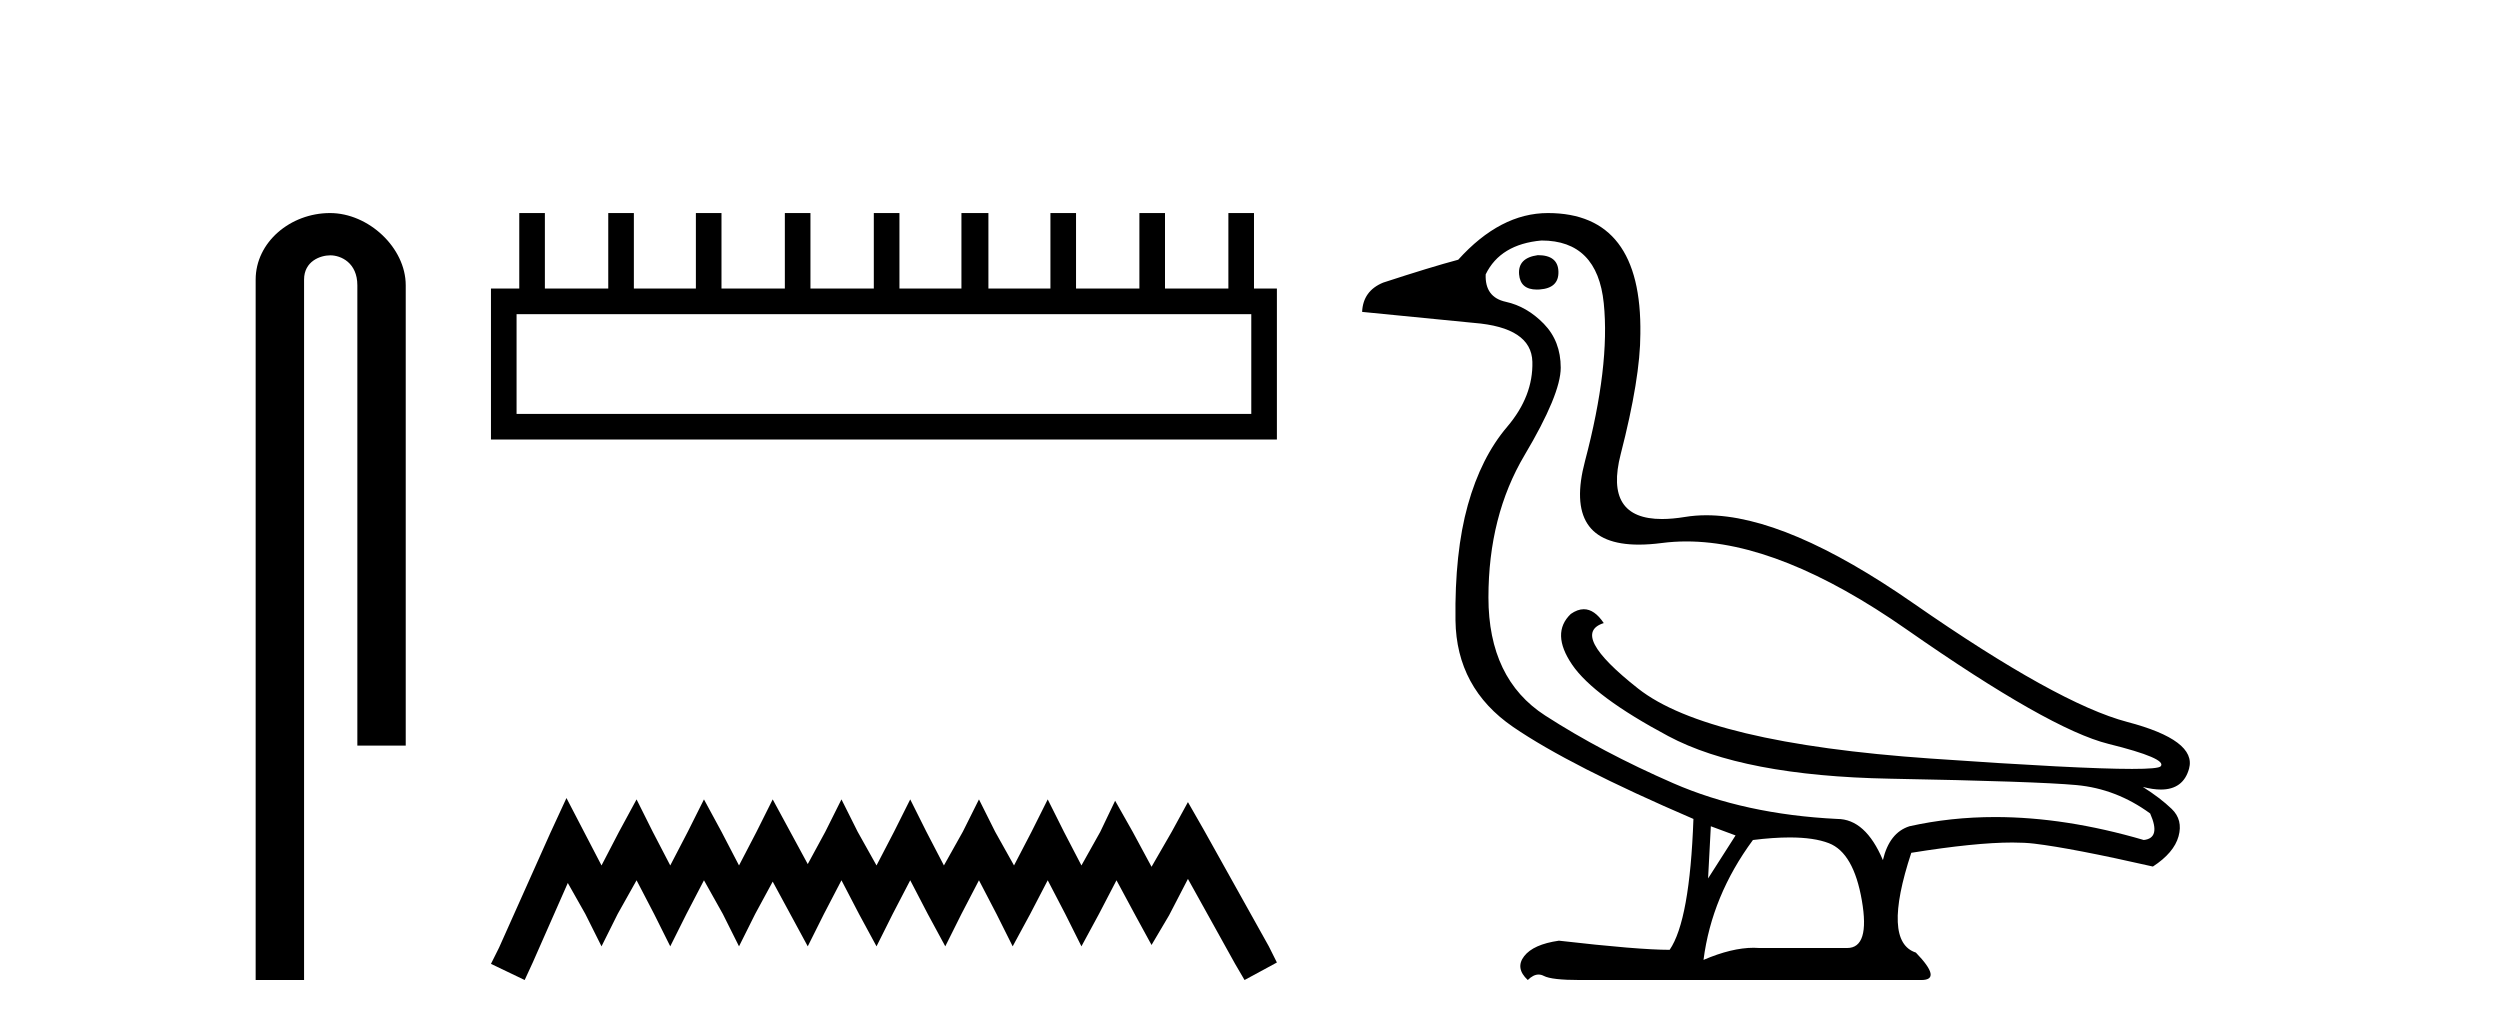
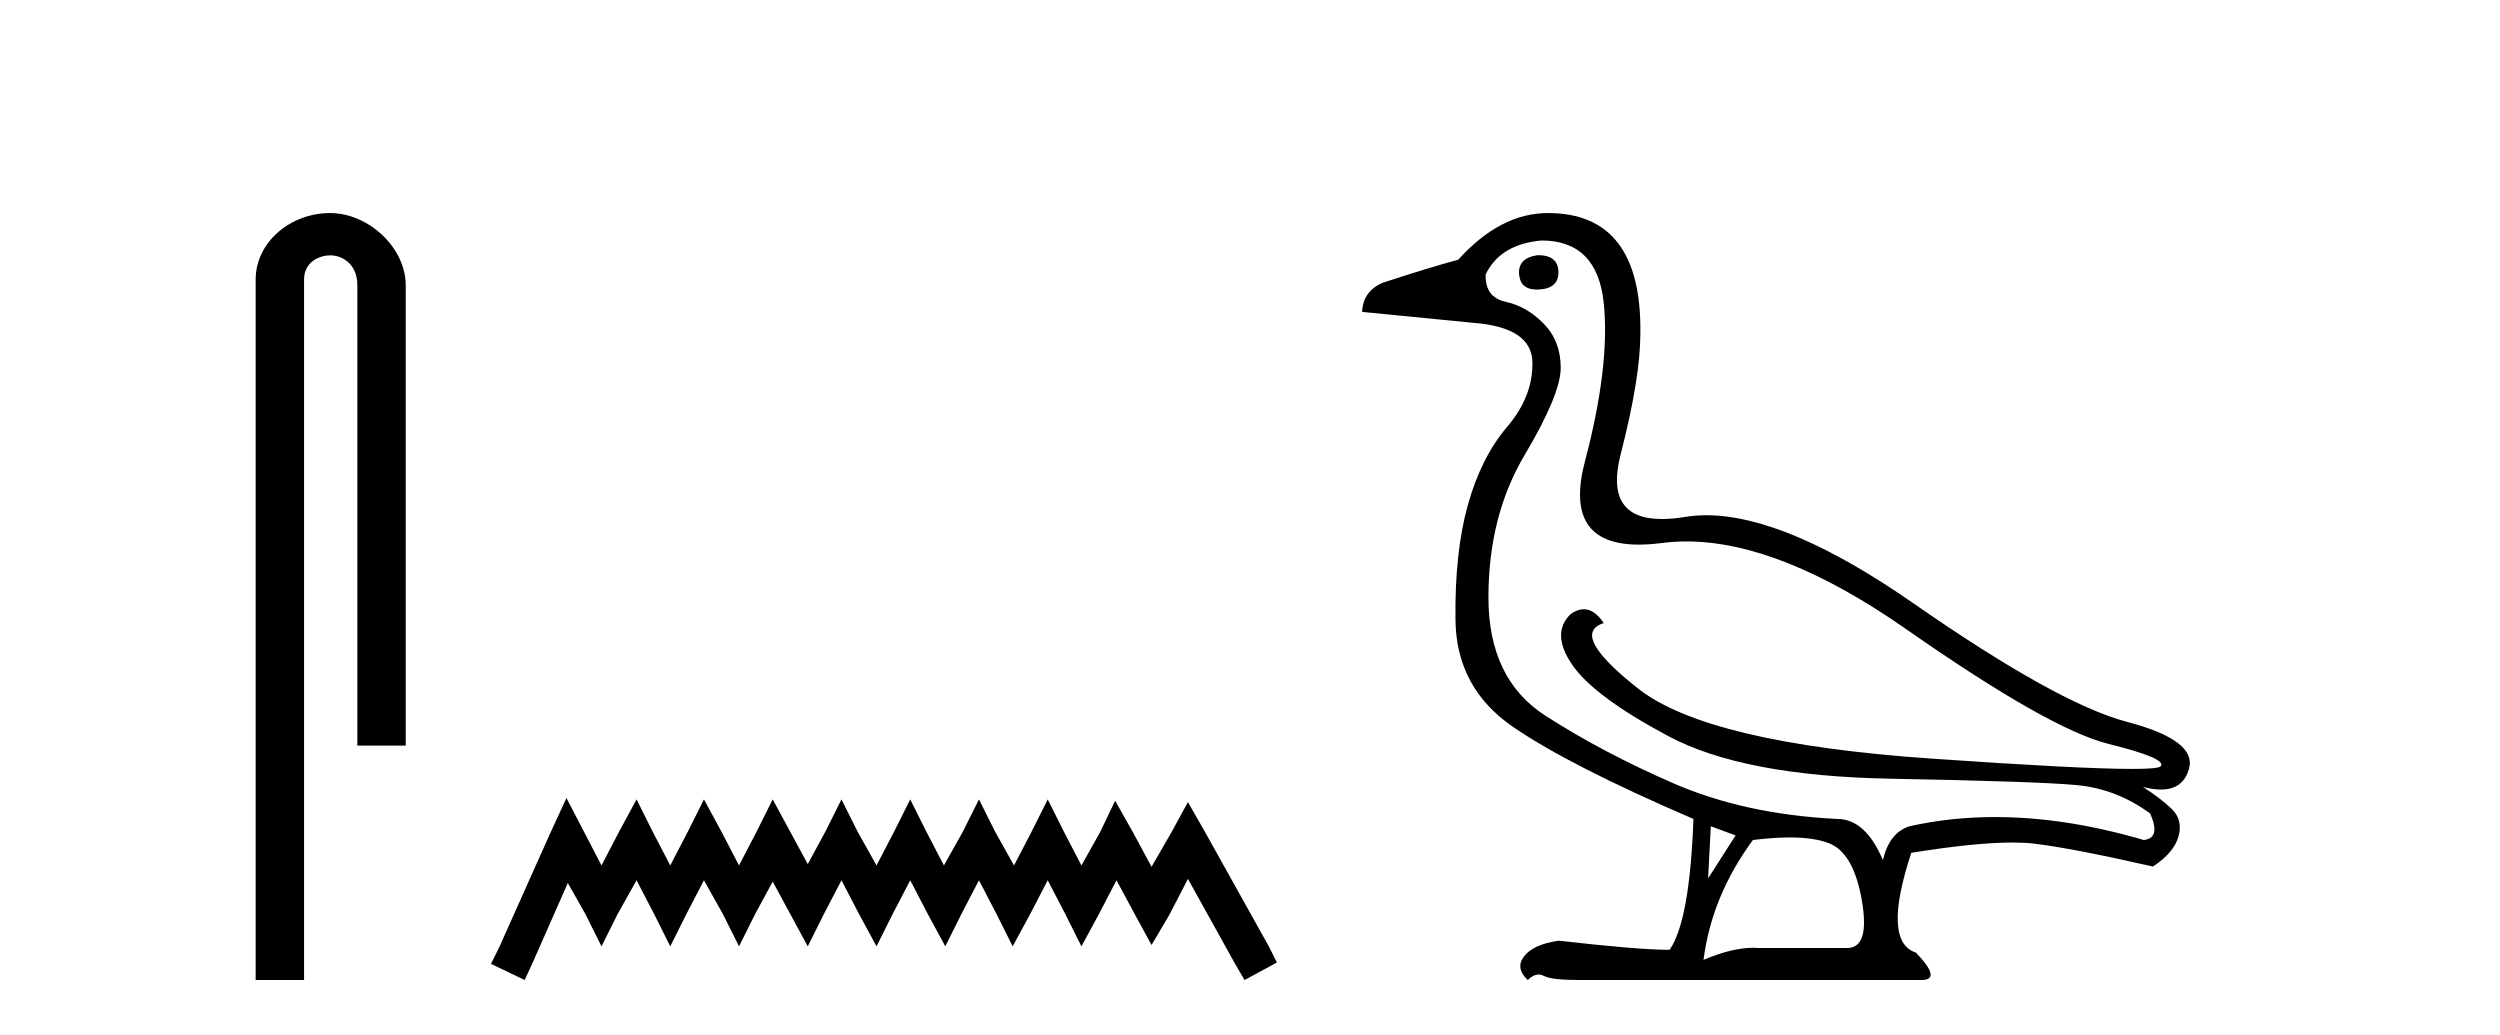
<svg xmlns="http://www.w3.org/2000/svg" width="99.0" height="41.0">
  <path d="M 13.069 8.437 C 11.5 8.437 10.124 9.591 10.124 11.072 L 10.124 38.809 L 12.041 38.809 L 12.041 11.072 C 12.041 10.346 12.68 10.111 13.081 10.111 C 13.502 10.111 14.151 10.406 14.151 11.296 L 14.151 29.526 L 16.067 29.526 L 16.067 11.296 C 16.067 9.813 14.598 8.437 13.069 8.437 Z" style="fill:#000000;stroke:none" />
-   <path d="M 49.551 12.441 L 49.551 16.391 L 20.456 16.391 L 20.456 12.441 ZM 20.563 8.437 L 20.563 11.426 L 19.442 11.426 L 19.442 17.405 L 50.565 17.405 L 50.565 11.426 L 49.658 11.426 L 49.658 8.437 L 48.644 8.437 L 48.644 11.426 L 46.134 11.426 L 46.134 8.437 L 45.12 8.437 L 45.12 11.426 L 42.611 11.426 L 42.611 8.437 L 41.597 8.437 L 41.597 11.426 L 39.141 11.426 L 39.141 8.437 L 38.073 8.437 L 38.073 11.426 L 35.618 11.426 L 35.618 8.437 L 34.603 8.437 L 34.603 11.426 L 32.094 11.426 L 32.094 8.437 L 31.08 8.437 L 31.08 11.426 L 28.571 11.426 L 28.571 8.437 L 27.557 8.437 L 27.557 11.426 L 25.101 11.426 L 25.101 8.437 L 24.087 8.437 L 24.087 11.426 L 21.577 11.426 L 21.577 8.437 Z" style="fill:#000000;stroke:none" />
  <path d="M 22.432 31.602 L 21.791 32.99 L 19.762 37.528 L 19.442 38.169 L 20.777 38.809 L 21.097 38.115 L 22.485 34.966 L 23.179 36.193 L 23.82 37.475 L 24.46 36.193 L 25.208 34.859 L 25.902 36.193 L 26.542 37.475 L 27.183 36.193 L 27.877 34.859 L 28.624 36.193 L 29.265 37.475 L 29.905 36.193 L 30.599 34.912 L 31.293 36.193 L 31.987 37.475 L 32.628 36.193 L 33.322 34.859 L 34.016 36.193 L 34.71 37.475 L 35.351 36.193 L 36.045 34.859 L 36.739 36.193 L 37.433 37.475 L 38.073 36.193 L 38.767 34.859 L 39.461 36.193 L 40.102 37.475 L 40.796 36.193 L 41.49 34.859 L 42.184 36.193 L 42.825 37.475 L 43.519 36.193 L 44.213 34.859 L 44.96 36.247 L 45.601 37.421 L 46.295 36.247 L 47.042 34.805 L 48.91 38.169 L 49.284 38.809 L 50.565 38.115 L 50.245 37.475 L 47.683 32.884 L 47.042 31.763 L 46.401 32.937 L 45.601 34.325 L 44.853 32.937 L 44.159 31.709 L 43.572 32.937 L 42.825 34.272 L 42.131 32.937 L 41.49 31.656 L 40.849 32.937 L 40.155 34.272 L 39.408 32.937 L 38.767 31.656 L 38.127 32.937 L 37.379 34.272 L 36.685 32.937 L 36.045 31.656 L 35.404 32.937 L 34.71 34.272 L 33.963 32.937 L 33.322 31.656 L 32.682 32.937 L 31.987 34.218 L 31.293 32.937 L 30.599 31.656 L 29.959 32.937 L 29.265 34.272 L 28.571 32.937 L 27.877 31.656 L 27.236 32.937 L 26.542 34.272 L 25.848 32.937 L 25.208 31.656 L 24.514 32.937 L 23.82 34.272 L 23.126 32.937 L 22.432 31.602 Z" style="fill:#000000;stroke:none" />
  <path d="M 60.899 10.104 Q 60.102 10.213 60.156 10.865 Q 60.206 11.467 60.859 11.467 Q 60.913 11.467 60.971 11.463 Q 61.733 11.409 61.714 10.756 Q 61.696 10.104 60.899 10.104 ZM 61.044 9.524 Q 63.255 9.524 63.509 12.007 Q 63.762 14.49 62.766 18.259 Q 61.891 21.567 64.897 21.567 Q 65.316 21.567 65.81 21.503 Q 66.285 21.441 66.781 21.441 Q 70.515 21.441 75.505 24.928 Q 81.159 28.878 83.497 29.458 Q 85.835 30.038 85.563 30.346 Q 85.472 30.449 84.429 30.449 Q 82.343 30.449 76.448 30.038 Q 67.604 29.422 64.868 27.266 Q 62.131 25.109 63.509 24.674 Q 63.142 24.125 62.718 24.125 Q 62.471 24.125 62.204 24.312 Q 61.406 25.073 62.258 26.323 Q 63.11 27.574 66.064 29.15 Q 69.018 30.727 74.835 30.836 Q 80.652 30.944 82.229 31.089 Q 83.805 31.234 85.146 32.213 Q 85.581 33.191 84.893 33.264 Q 81.787 32.355 79.008 32.355 Q 77.246 32.355 75.614 32.72 Q 74.817 32.974 74.563 34.061 Q 73.874 32.43 72.751 32.43 Q 69.09 32.249 66.263 31.017 Q 63.436 29.785 61.189 28.335 Q 58.942 26.885 58.942 23.659 Q 58.942 20.434 60.373 18.023 Q 61.805 15.613 61.805 14.562 Q 61.805 13.511 61.135 12.822 Q 60.464 12.134 59.63 11.952 Q 58.797 11.771 58.833 10.865 Q 59.413 9.669 61.044 9.524 ZM 67.749 32.72 L 68.728 33.083 L 67.64 34.786 L 67.749 32.72 ZM 70.872 33.163 Q 71.837 33.163 72.425 33.391 Q 73.403 33.771 73.729 35.656 Q 74.056 37.541 73.149 37.541 L 69.67 37.541 Q 69.559 37.532 69.444 37.532 Q 68.578 37.532 67.459 38.012 Q 67.785 35.475 69.416 33.264 Q 70.228 33.163 70.872 33.163 ZM 61.298 8.437 Q 59.413 8.437 57.746 10.285 Q 56.658 10.575 54.774 11.191 Q 53.976 11.518 53.94 12.351 L 58.362 12.786 Q 60.645 12.967 60.682 14.326 Q 60.718 15.686 59.685 16.9 Q 58.652 18.114 58.126 19.999 Q 57.601 21.883 57.637 24.565 Q 57.673 27.247 59.92 28.788 Q 62.168 30.328 67.06 32.43 Q 66.916 36.453 66.118 37.613 Q 64.886 37.613 61.733 37.251 Q 60.718 37.396 60.355 37.867 Q 59.993 38.338 60.5 38.809 Q 60.718 38.592 60.927 38.592 Q 61.032 38.592 61.135 38.646 Q 61.443 38.809 62.566 38.809 L 76.085 38.809 Q 76.919 38.809 75.868 37.722 Q 74.527 37.287 75.687 33.771 Q 78.215 33.364 79.693 33.364 Q 80.185 33.364 80.561 33.409 Q 82.066 33.59 85.255 34.315 Q 86.089 33.771 86.27 33.119 Q 86.451 32.467 85.998 32.032 Q 85.545 31.597 84.856 31.162 L 84.856 31.162 Q 85.255 31.266 85.57 31.266 Q 86.459 31.266 86.687 30.437 Q 86.995 29.313 84.24 28.589 Q 81.486 27.864 75.777 23.895 Q 70.757 20.404 67.572 20.404 Q 67.136 20.404 66.734 20.47 Q 66.227 20.553 65.814 20.553 Q 63.519 20.553 64.179 17.987 Q 64.958 14.961 64.958 13.221 Q 65.031 8.437 61.298 8.437 Z" style="fill:#000000;stroke:none" />
</svg>